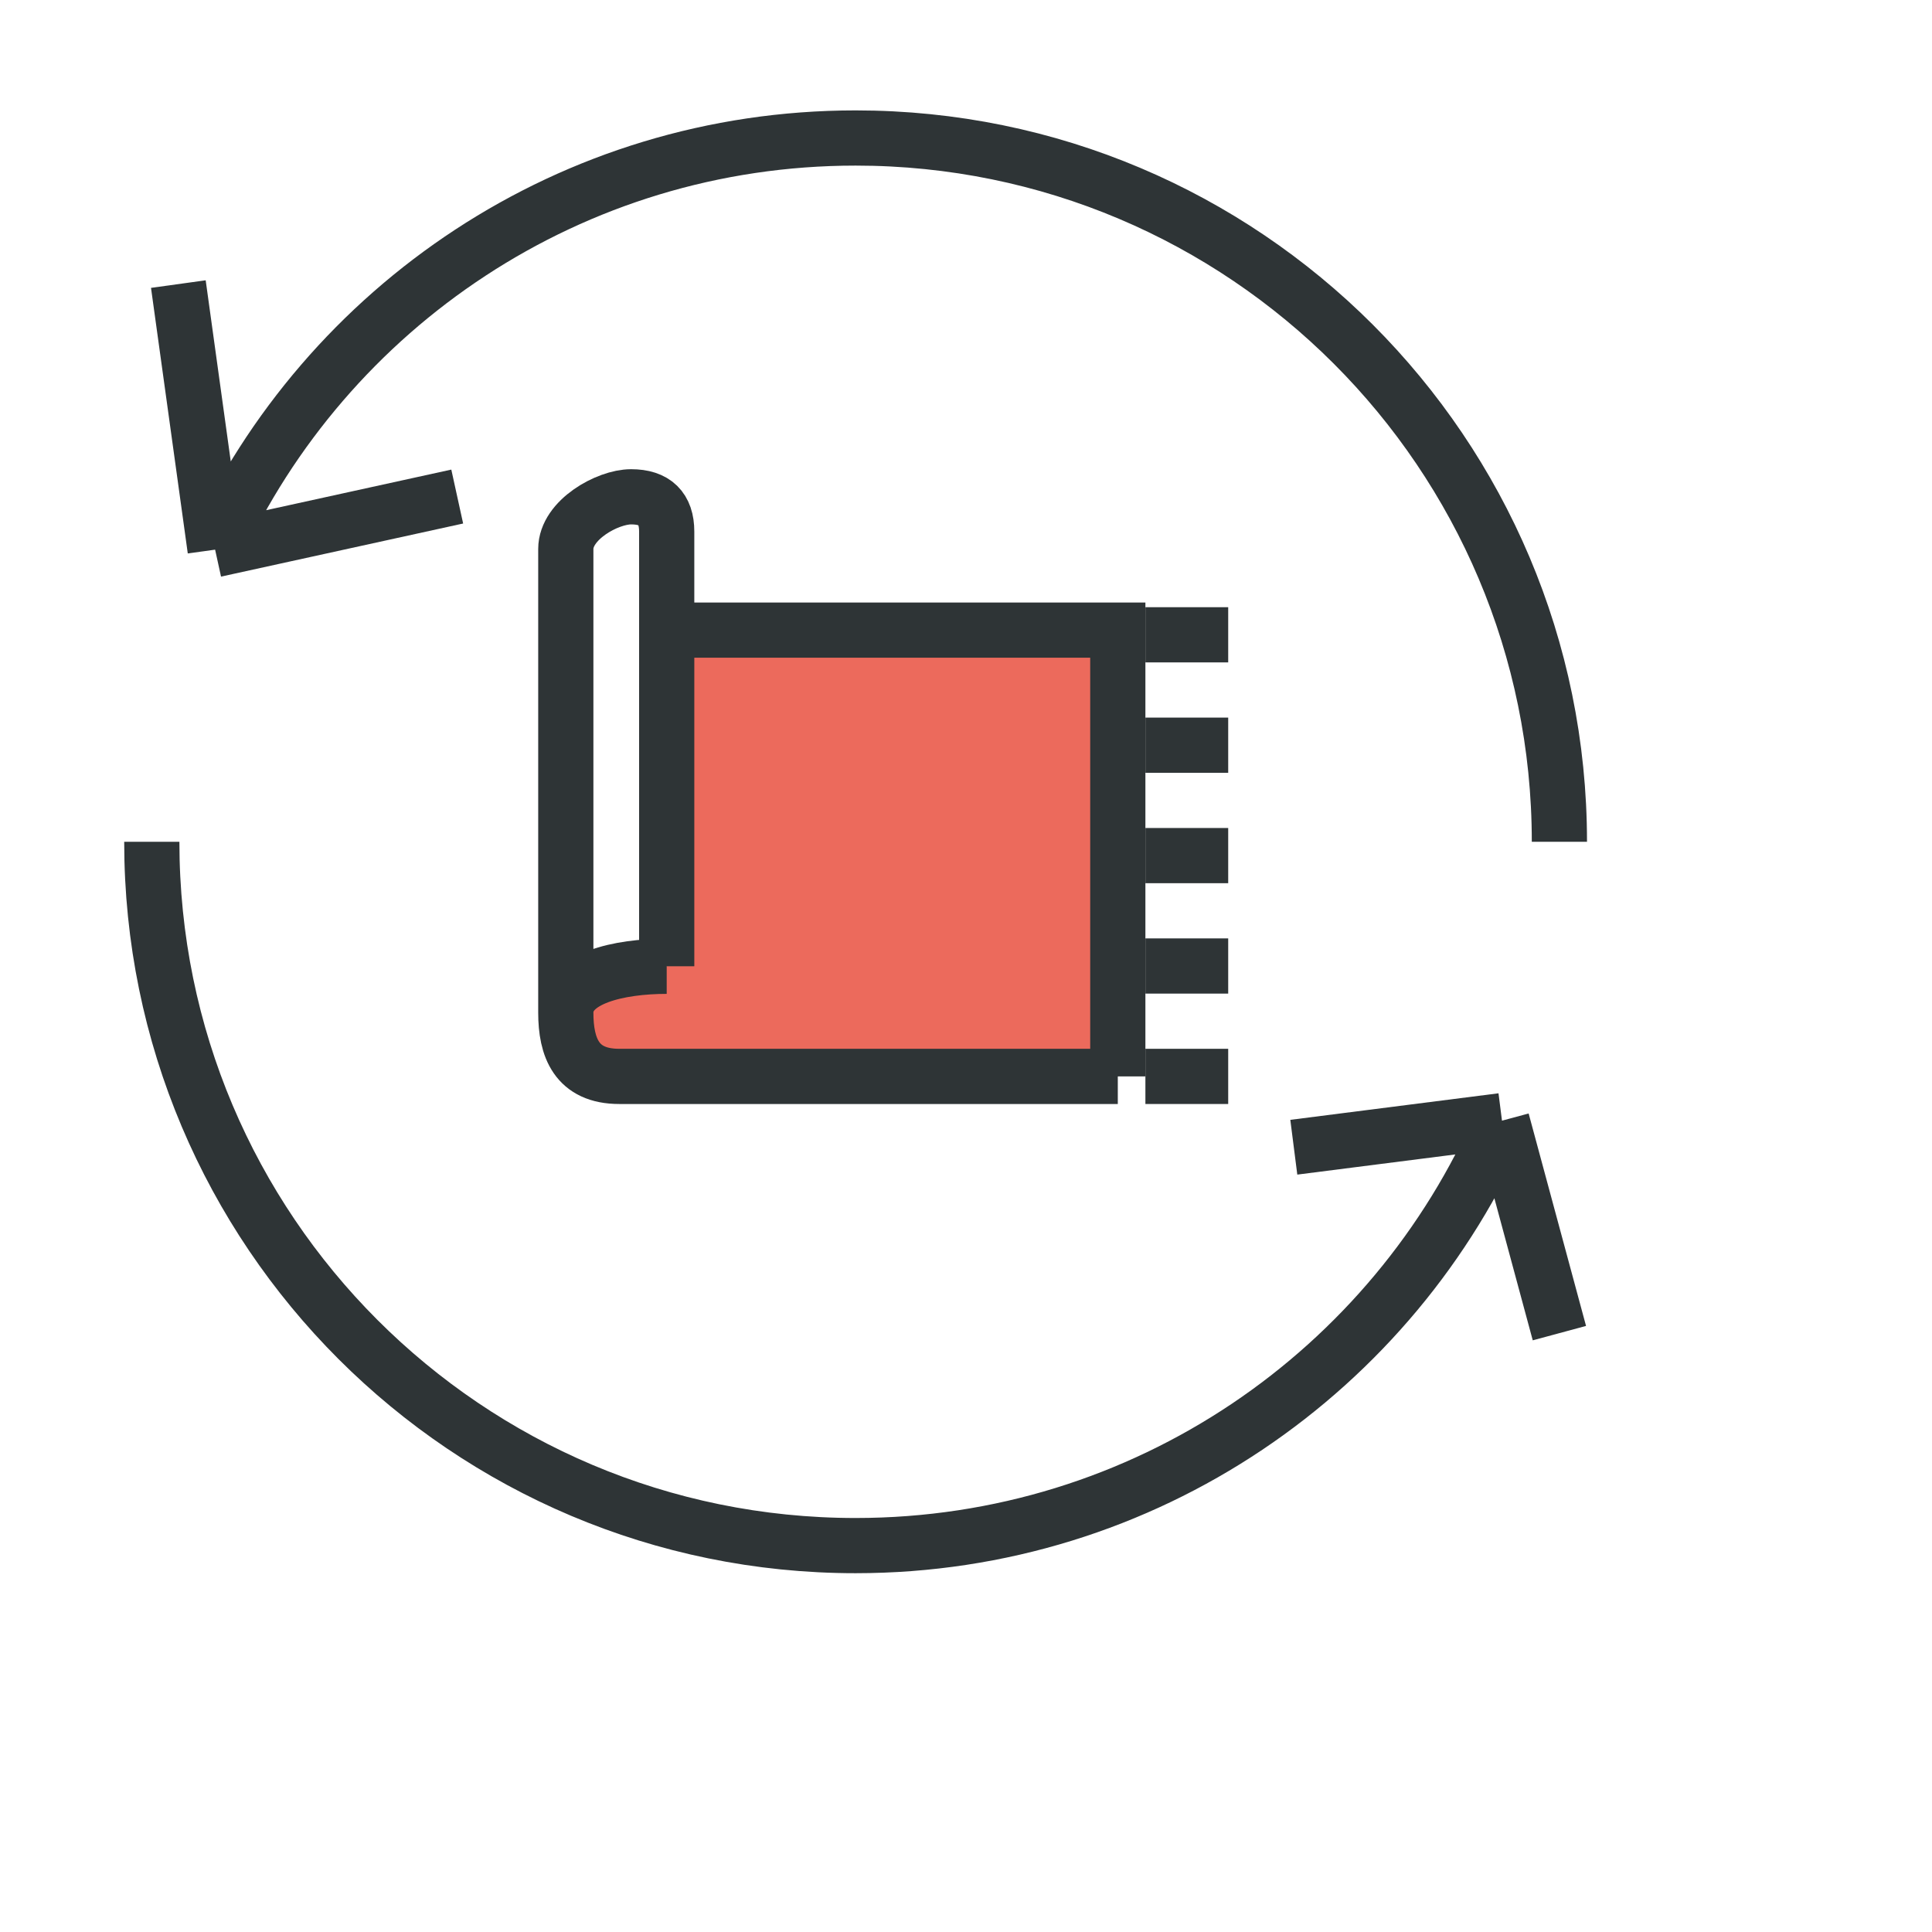
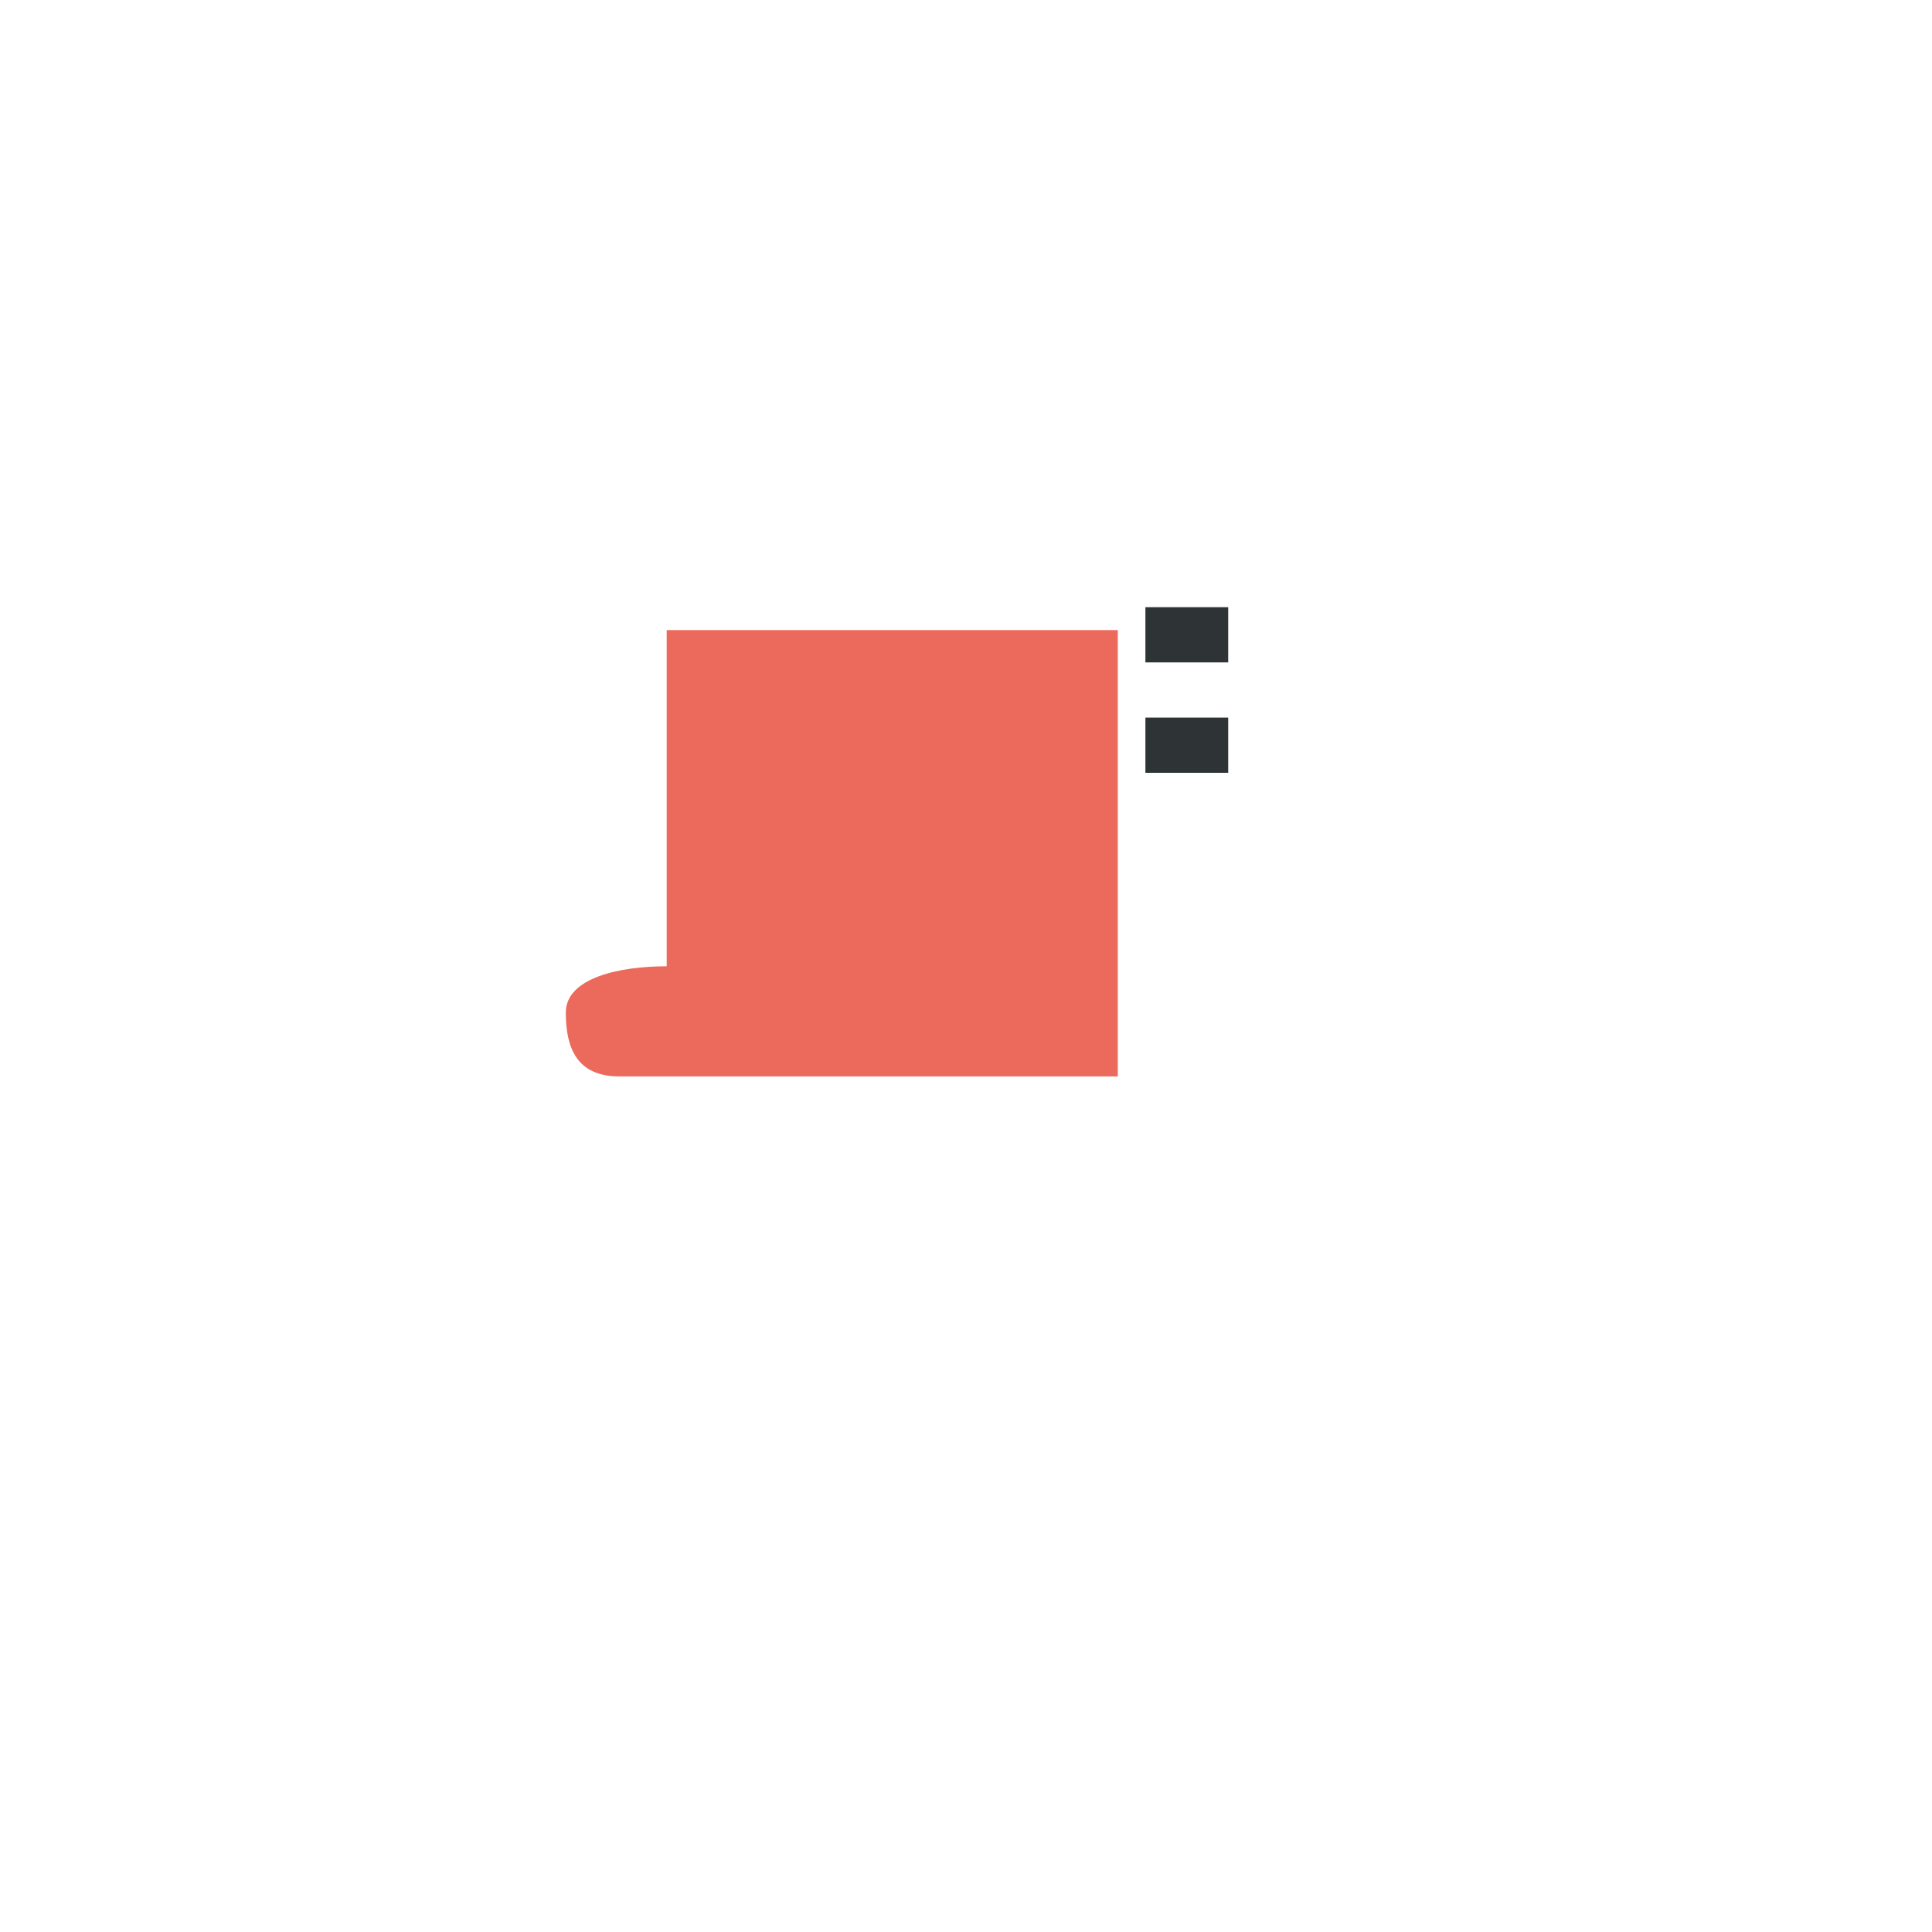
<svg xmlns="http://www.w3.org/2000/svg" width="70" height="70" viewBox="0 0 70 70" fill="none">
-   <path d="M56.5 30.5C56.5 16.417 45.083 5 31 5C20.693 5 11.814 11.115 7.794 19.915M5.5 30.5C5.5 44.583 16.917 56 31 56C41.494 56 50.507 49.661 54.42 40.604M7.794 19.915L6.462 10.293M7.794 19.915L16.566 17.991M54.42 40.604L56.5 48.302M54.42 40.604L46.877 41.566" stroke="#2E3436" stroke-width="2" />
  <path d="M40.5 39V22.83H32.328H24.156V35.01C22.436 35.01 20.5 35.43 20.5 36.69C20.5 37.95 20.887 39 22.436 39H40.5Z" fill="#EC6A5C" />
-   <path d="M40.5 39V22.83H32.328H24.156V35.01M40.5 39C35.124 39 23.984 39 22.436 39M40.5 39H22.436M22.436 39C20.887 39 20.5 37.95 20.5 36.69M20.5 36.69C20.5 35.43 22.436 35.01 24.156 35.01M20.5 36.69C20.5 31.44 20.5 20.73 20.5 19.89C20.5 18.84 22.005 18 22.866 18C23.726 18 24.156 18.42 24.156 19.26C24.156 20.1 24.156 35.01 24.156 35.01" stroke="#2E3436" stroke-width="2" />
  <path d="M41.5 23H44.5" stroke="#2E3436" stroke-width="2" />
  <path d="M41.5 27H44.5" stroke="#2E3436" stroke-width="2" />
-   <path d="M41.5 31H44.5" stroke="#2E3436" stroke-width="2" />
-   <path d="M41.5 35H44.5" stroke="#2E3436" stroke-width="2" />
-   <path d="M41.5 39H44.5" stroke="#2E3436" stroke-width="2" />
</svg>